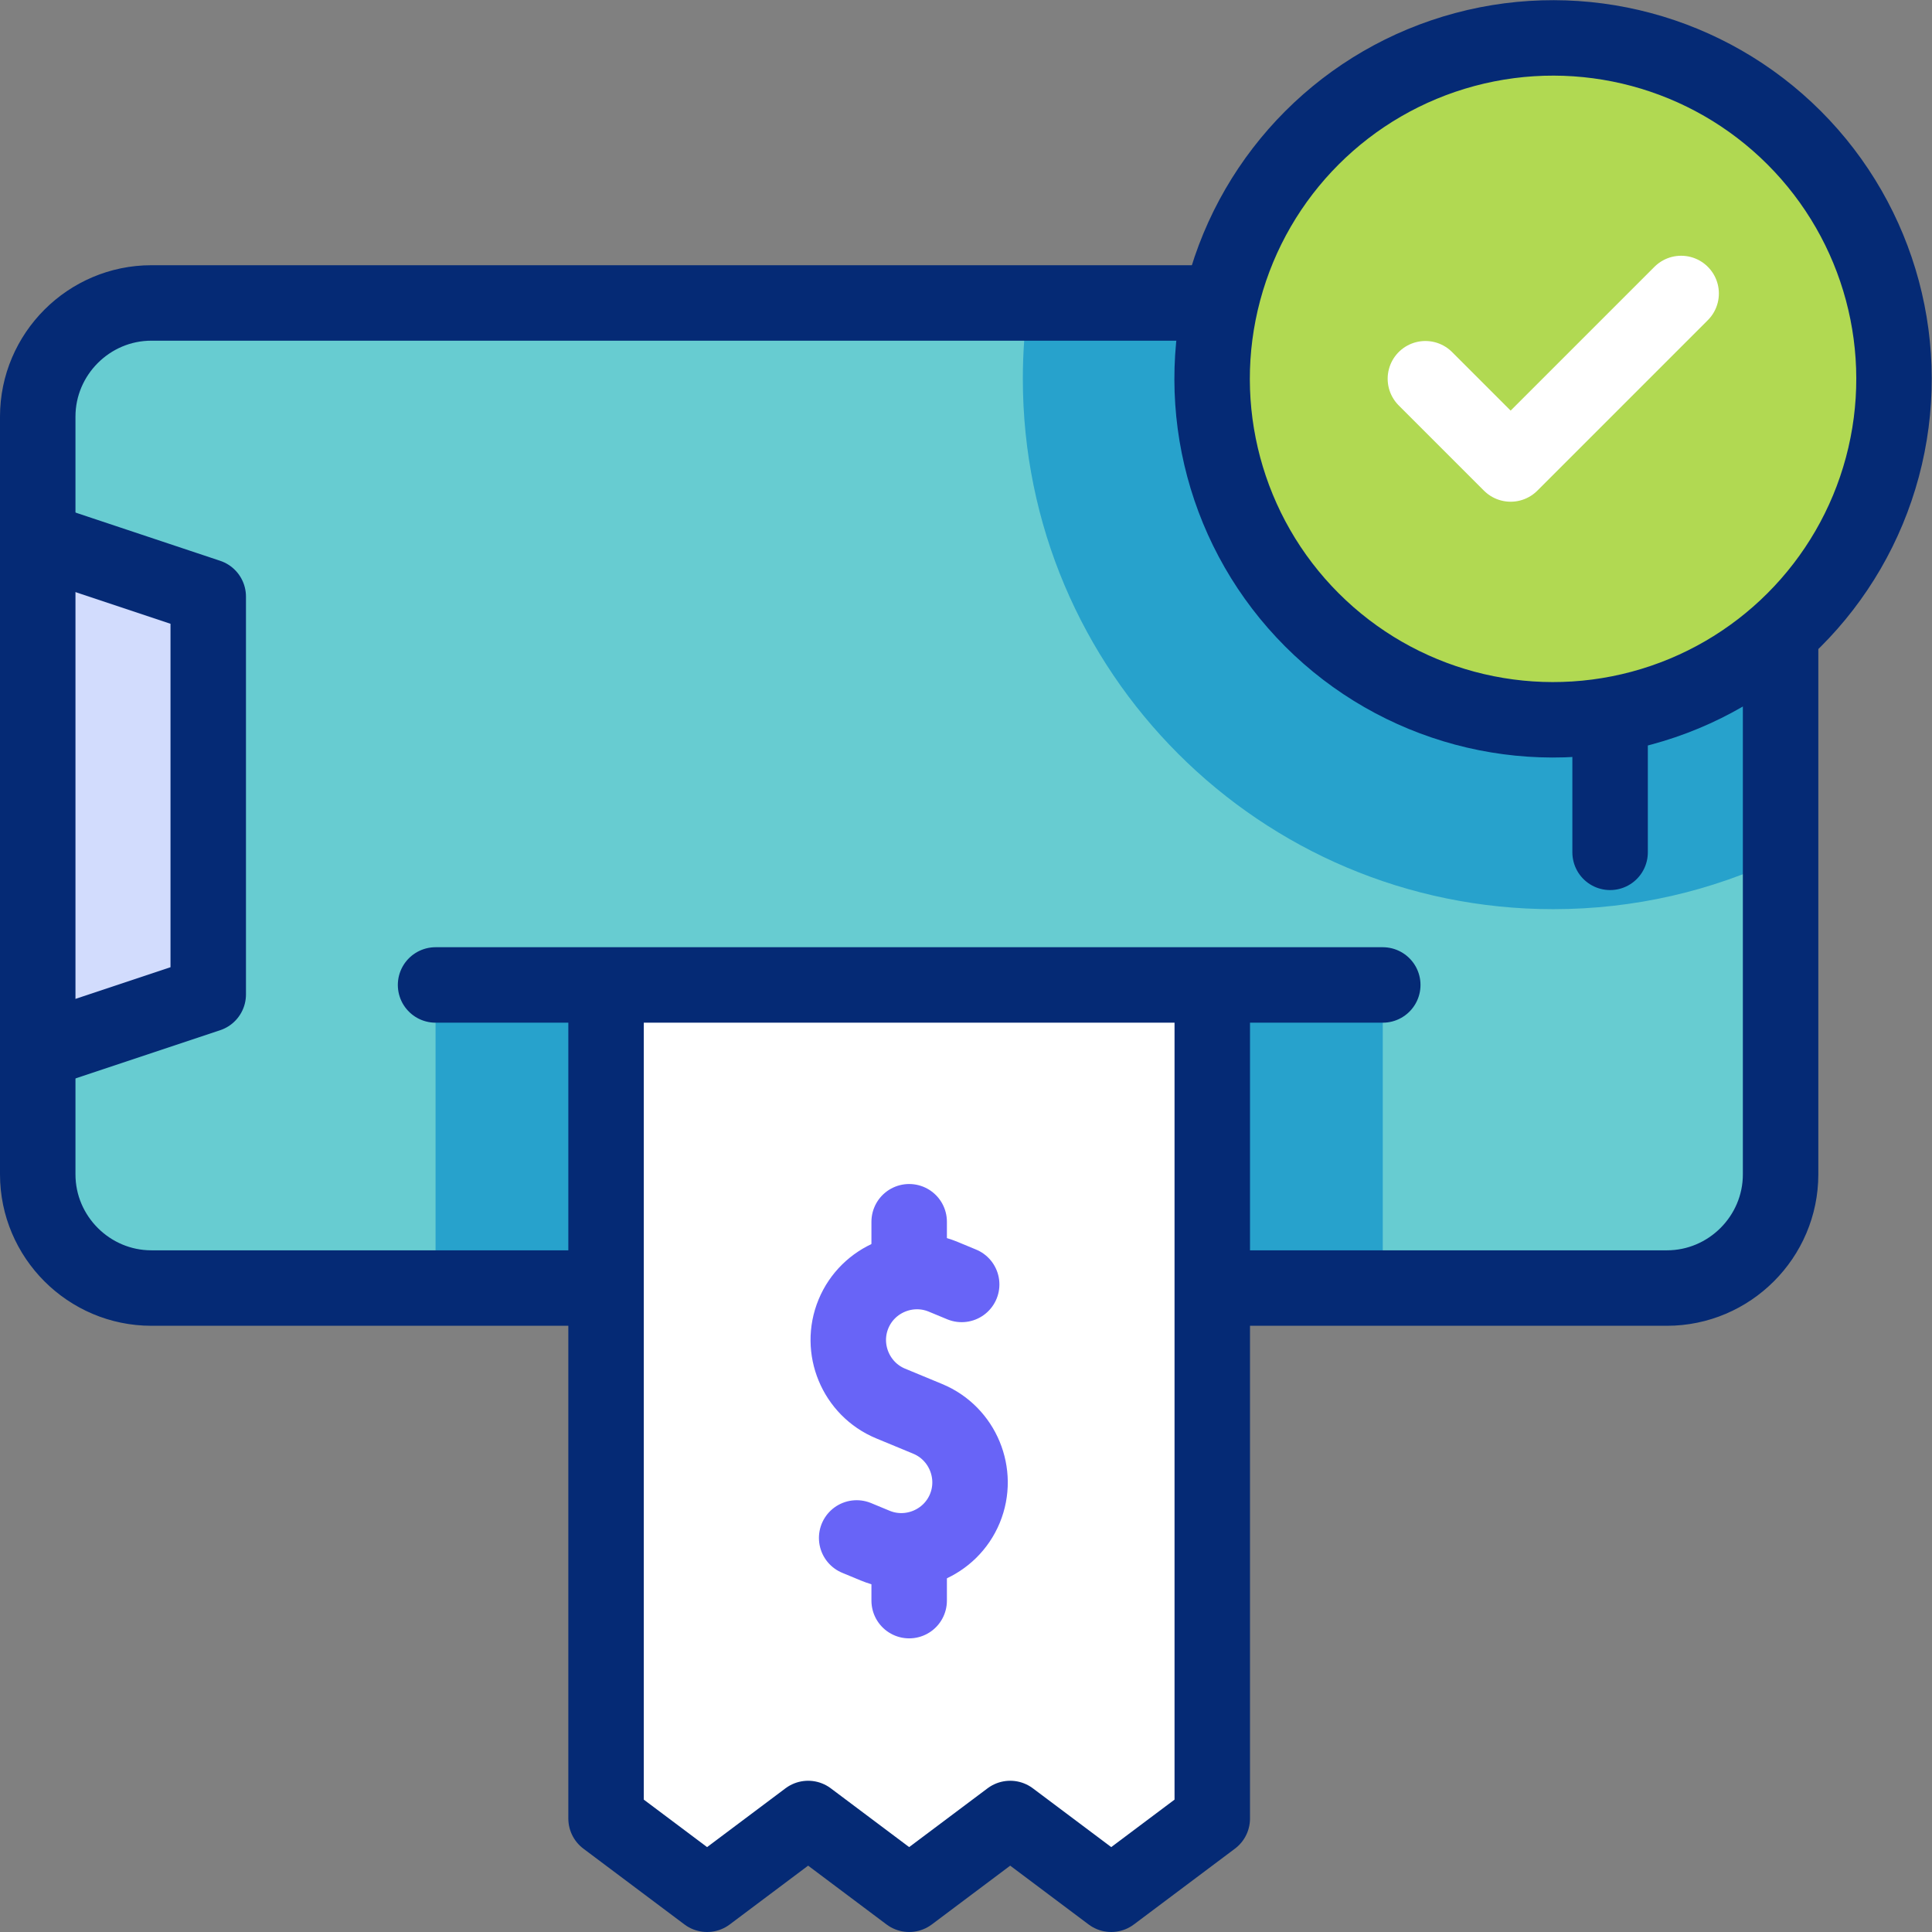
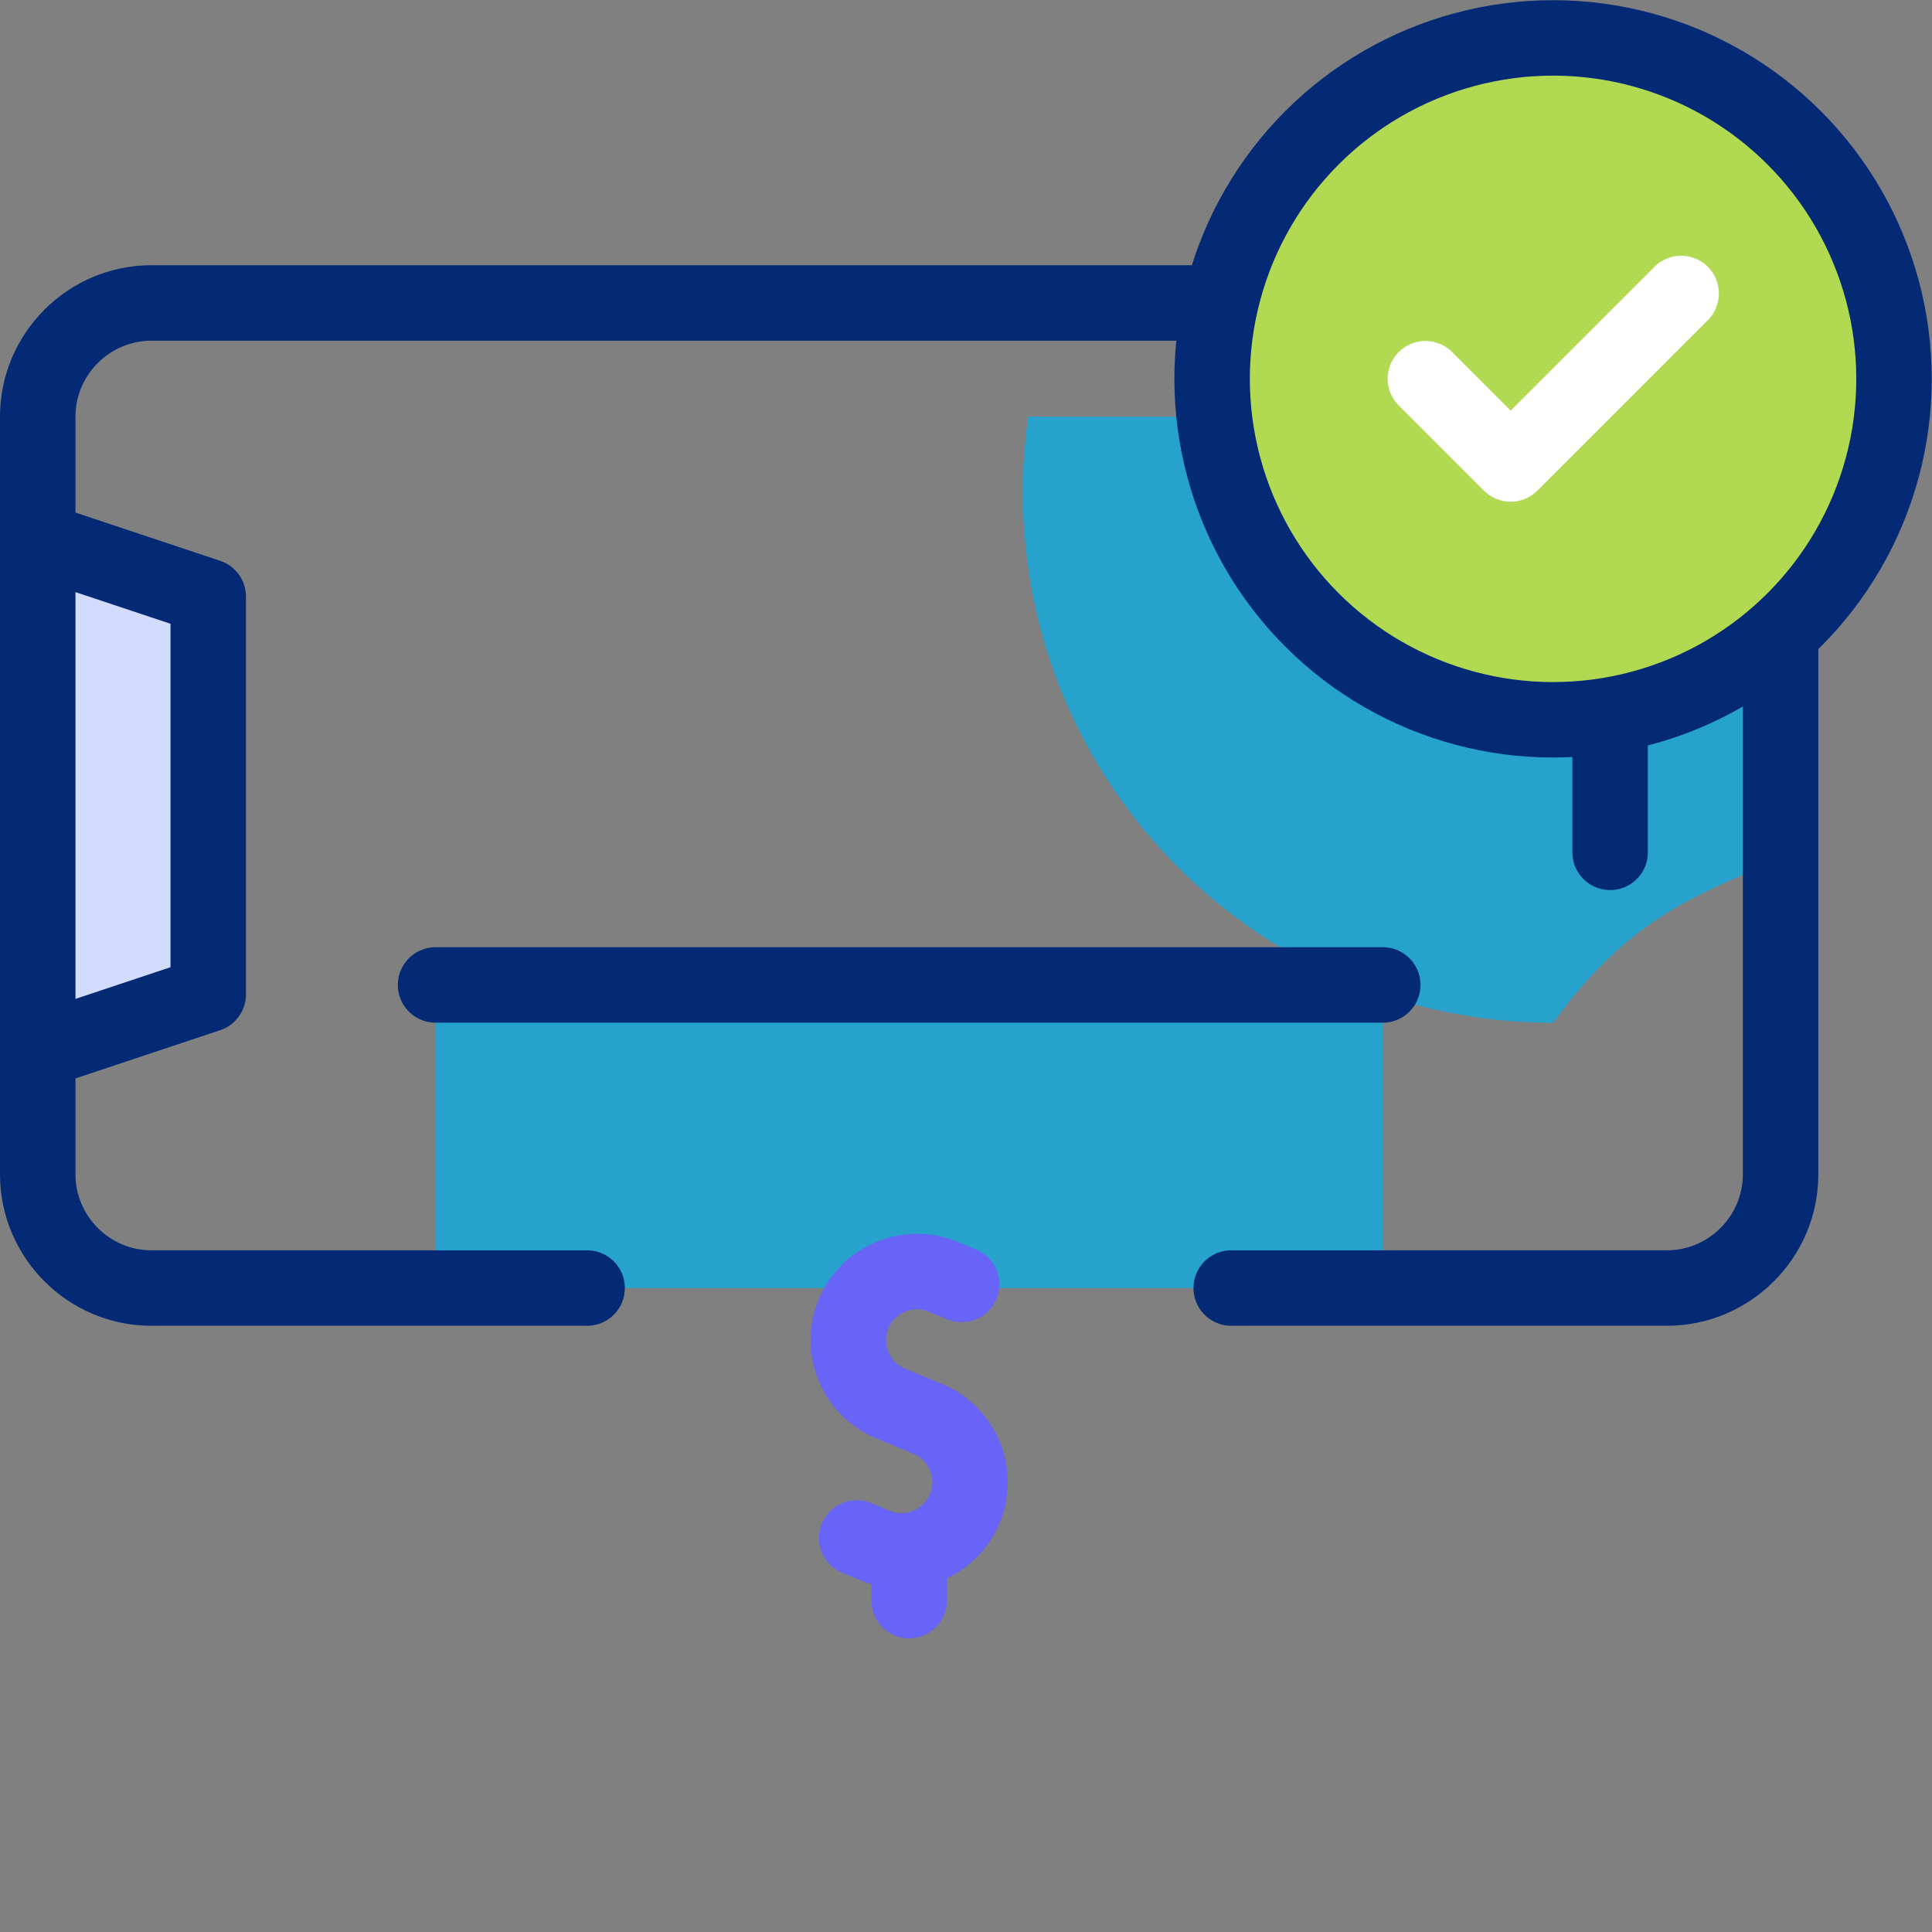
<svg xmlns="http://www.w3.org/2000/svg" version="1.1" id="Capa_1" x="0px" y="0px" viewBox="0 0 512 512" style="enable-background:new 0 0 512 512;" xml:space="preserve">
  <rect x="0" y="0" width="512" height="512" fill="#808080" stroke="none" />
  <g>
    <g>
-       <path style="fill-rule:evenodd;clip-rule:evenodd;fill:#67CCD1;" d="M441.755,341.347c16.56,0,30.122-13.559,30.122-30.122&#10;&#09;&#09;&#09;V110.409c0-16.564-13.555-30.122-30.122-30.122H40.122C23.555,80.286,10,93.841,10,110.409v200.816&#10;&#09;&#09;&#09;c0,16.568,13.555,30.122,30.122,30.122H441.755z" />
-       <path style="fill-rule:evenodd;clip-rule:evenodd;fill:#27A2CC;" d="M471.877,227.403V110.409&#10;&#09;&#09;&#09;c0-16.564-13.555-30.122-30.122-30.122H272.496c-0.939,6.56-1.434,13.262-1.434,20.081c0,77.635,62.936,140.571,140.571,140.571&#10;&#09;&#09;&#09;C433.193,240.939,453.617,236.078,471.877,227.403z" />
+       <path style="fill-rule:evenodd;clip-rule:evenodd;fill:#27A2CC;" d="M471.877,227.403V110.409&#10;&#09;&#09;&#09;H272.496c-0.939,6.56-1.434,13.262-1.434,20.081c0,77.635,62.936,140.571,140.571,140.571&#10;&#09;&#09;&#09;C433.193,240.939,453.617,236.078,471.877,227.403z" />
      <ellipse transform="matrix(0.707 -0.707 0.707 0.707 49.594 320.465)" style="fill-rule:evenodd;clip-rule:evenodd;fill:#B1D952;" cx="411.633" cy="100.367" rx="90.367" ry="90.367" />
      <polygon style="fill-rule:evenodd;clip-rule:evenodd;fill:#D2DCFD;" points="10,278.592 10,143.042 55.184,158.102 &#10;&#09;&#09;&#09;55.184,263.531 &#09;&#09;" />
      <rect x="115.428" y="261.022" style="fill-rule:evenodd;clip-rule:evenodd;fill:#27A2CC;" width="251.02" height="80.325" />
-       <polygon style="fill-rule:evenodd;clip-rule:evenodd;fill:#FFFFFF;" points="321.265,481.918 294.49,502 267.714,481.918 &#10;&#09;&#09;&#09;240.939,502 214.163,481.918 187.388,502 160.612,481.918 160.612,261.022 321.265,261.022 &#09;&#09;" />
    </g>
    <g>
      <g>
        <path style="fill-rule:evenodd;clip-rule:evenodd;fill:none;stroke:#052A75;stroke-width:20;stroke-linecap:round;stroke-linejoin:round;stroke-miterlimit:2.613;" d="&#10;&#09;&#09;&#09;&#09;M318.989,80.286H40.122C23.555,80.286,10,93.841,10,110.409v200.816c0,16.568,13.555,30.122,30.122,30.122h115.469&#10;&#09;&#09;&#09;&#09; M326.285,341.347h115.469c16.56,0,30.122-13.559,30.122-30.122v-140.37" />
        <polyline style="fill-rule:evenodd;clip-rule:evenodd;fill:none;stroke:#052A75;stroke-width:20;stroke-linecap:round;stroke-linejoin:round;stroke-miterlimit:22.926;" points="&#10;&#09;&#09;&#09;&#09;13.201,277.525 55.184,263.531 55.184,158.102 13.201,144.108 &#09;&#09;&#09;" />
        <line style="fill-rule:evenodd;clip-rule:evenodd;fill:none;stroke:#052A75;stroke-width:20;stroke-linecap:round;stroke-linejoin:round;stroke-miterlimit:22.926;" x1="426.693" y1="225.877" x2="426.693" y2="195.755" />
        <ellipse transform="matrix(0.707 -0.707 0.707 0.707 49.594 320.465)" style="fill-rule:evenodd;clip-rule:evenodd;fill:none;stroke:#052A75;stroke-width:20;stroke-linecap:round;stroke-linejoin:round;stroke-miterlimit:2.613;" cx="411.633" cy="100.367" rx="90.367" ry="90.367" />
        <line style="fill-rule:evenodd;clip-rule:evenodd;fill:none;stroke:#052A75;stroke-width:20;stroke-linecap:round;stroke-linejoin:round;stroke-miterlimit:2.613;" x1="115.429" y1="261.022" x2="366.448" y2="261.022" />
-         <polyline style="fill-rule:evenodd;clip-rule:evenodd;fill:none;stroke:#052A75;stroke-width:20;stroke-linecap:round;stroke-linejoin:round;stroke-miterlimit:2.613;" points="&#10;&#09;&#09;&#09;&#09;321.265,266.042 321.265,481.918 294.49,502 267.714,481.918 240.939,502 214.163,481.918 187.388,502 160.612,481.918 &#10;&#09;&#09;&#09;&#09;160.612,266.042 &#09;&#09;&#09;" />
      </g>
      <g>
        <path style="fill-rule:evenodd;clip-rule:evenodd;fill:none;stroke:#6864F7;stroke-width:20;stroke-linecap:round;stroke-linejoin:round;stroke-miterlimit:2.613;" d="&#10;&#09;&#09;&#09;&#09;M254.853,340.387l-4.919-2.038c-9.239-3.826-19.927,0.6-23.754,9.839c-3.827,9.238,0.601,19.927,9.839,23.753l4.919,2.038&#10;&#09;&#09;&#09;&#09;l4.919,2.038c9.238,3.827,13.665,14.515,9.839,23.754c-3.826,9.239-14.515,13.665-23.753,9.839l-4.919-2.038" />
-         <line style="fill-rule:evenodd;clip-rule:evenodd;fill:none;stroke:#6864F7;stroke-width:20;stroke-linecap:round;stroke-linejoin:round;stroke-miterlimit:2.613;" x1="240.939" y1="333.956" x2="240.939" y2="323.776" />
        <line style="fill-rule:evenodd;clip-rule:evenodd;fill:none;stroke:#6864F7;stroke-width:20;stroke-linecap:round;stroke-linejoin:round;stroke-miterlimit:2.613;" x1="240.939" y1="424.184" x2="240.939" y2="413.091" />
      </g>
      <polyline style="fill-rule:evenodd;clip-rule:evenodd;fill:none;stroke:#FFFFFF;stroke-width:20;stroke-linecap:round;stroke-linejoin:round;stroke-miterlimit:2.613;" points="&#10;&#09;&#09;&#09;445.52,77.776 400.336,122.96 377.744,100.368 &#09;&#09;" />
    </g>
  </g>
  <g>
</g>
  <g>
</g>
  <g>
</g>
  <g>
</g>
  <g>
</g>
  <g>
</g>
  <g>
</g>
  <g>
</g>
  <g>
</g>
  <g>
</g>
  <g>
</g>
  <g>
</g>
  <g>
</g>
  <g>
</g>
  <g>
</g>
</svg>